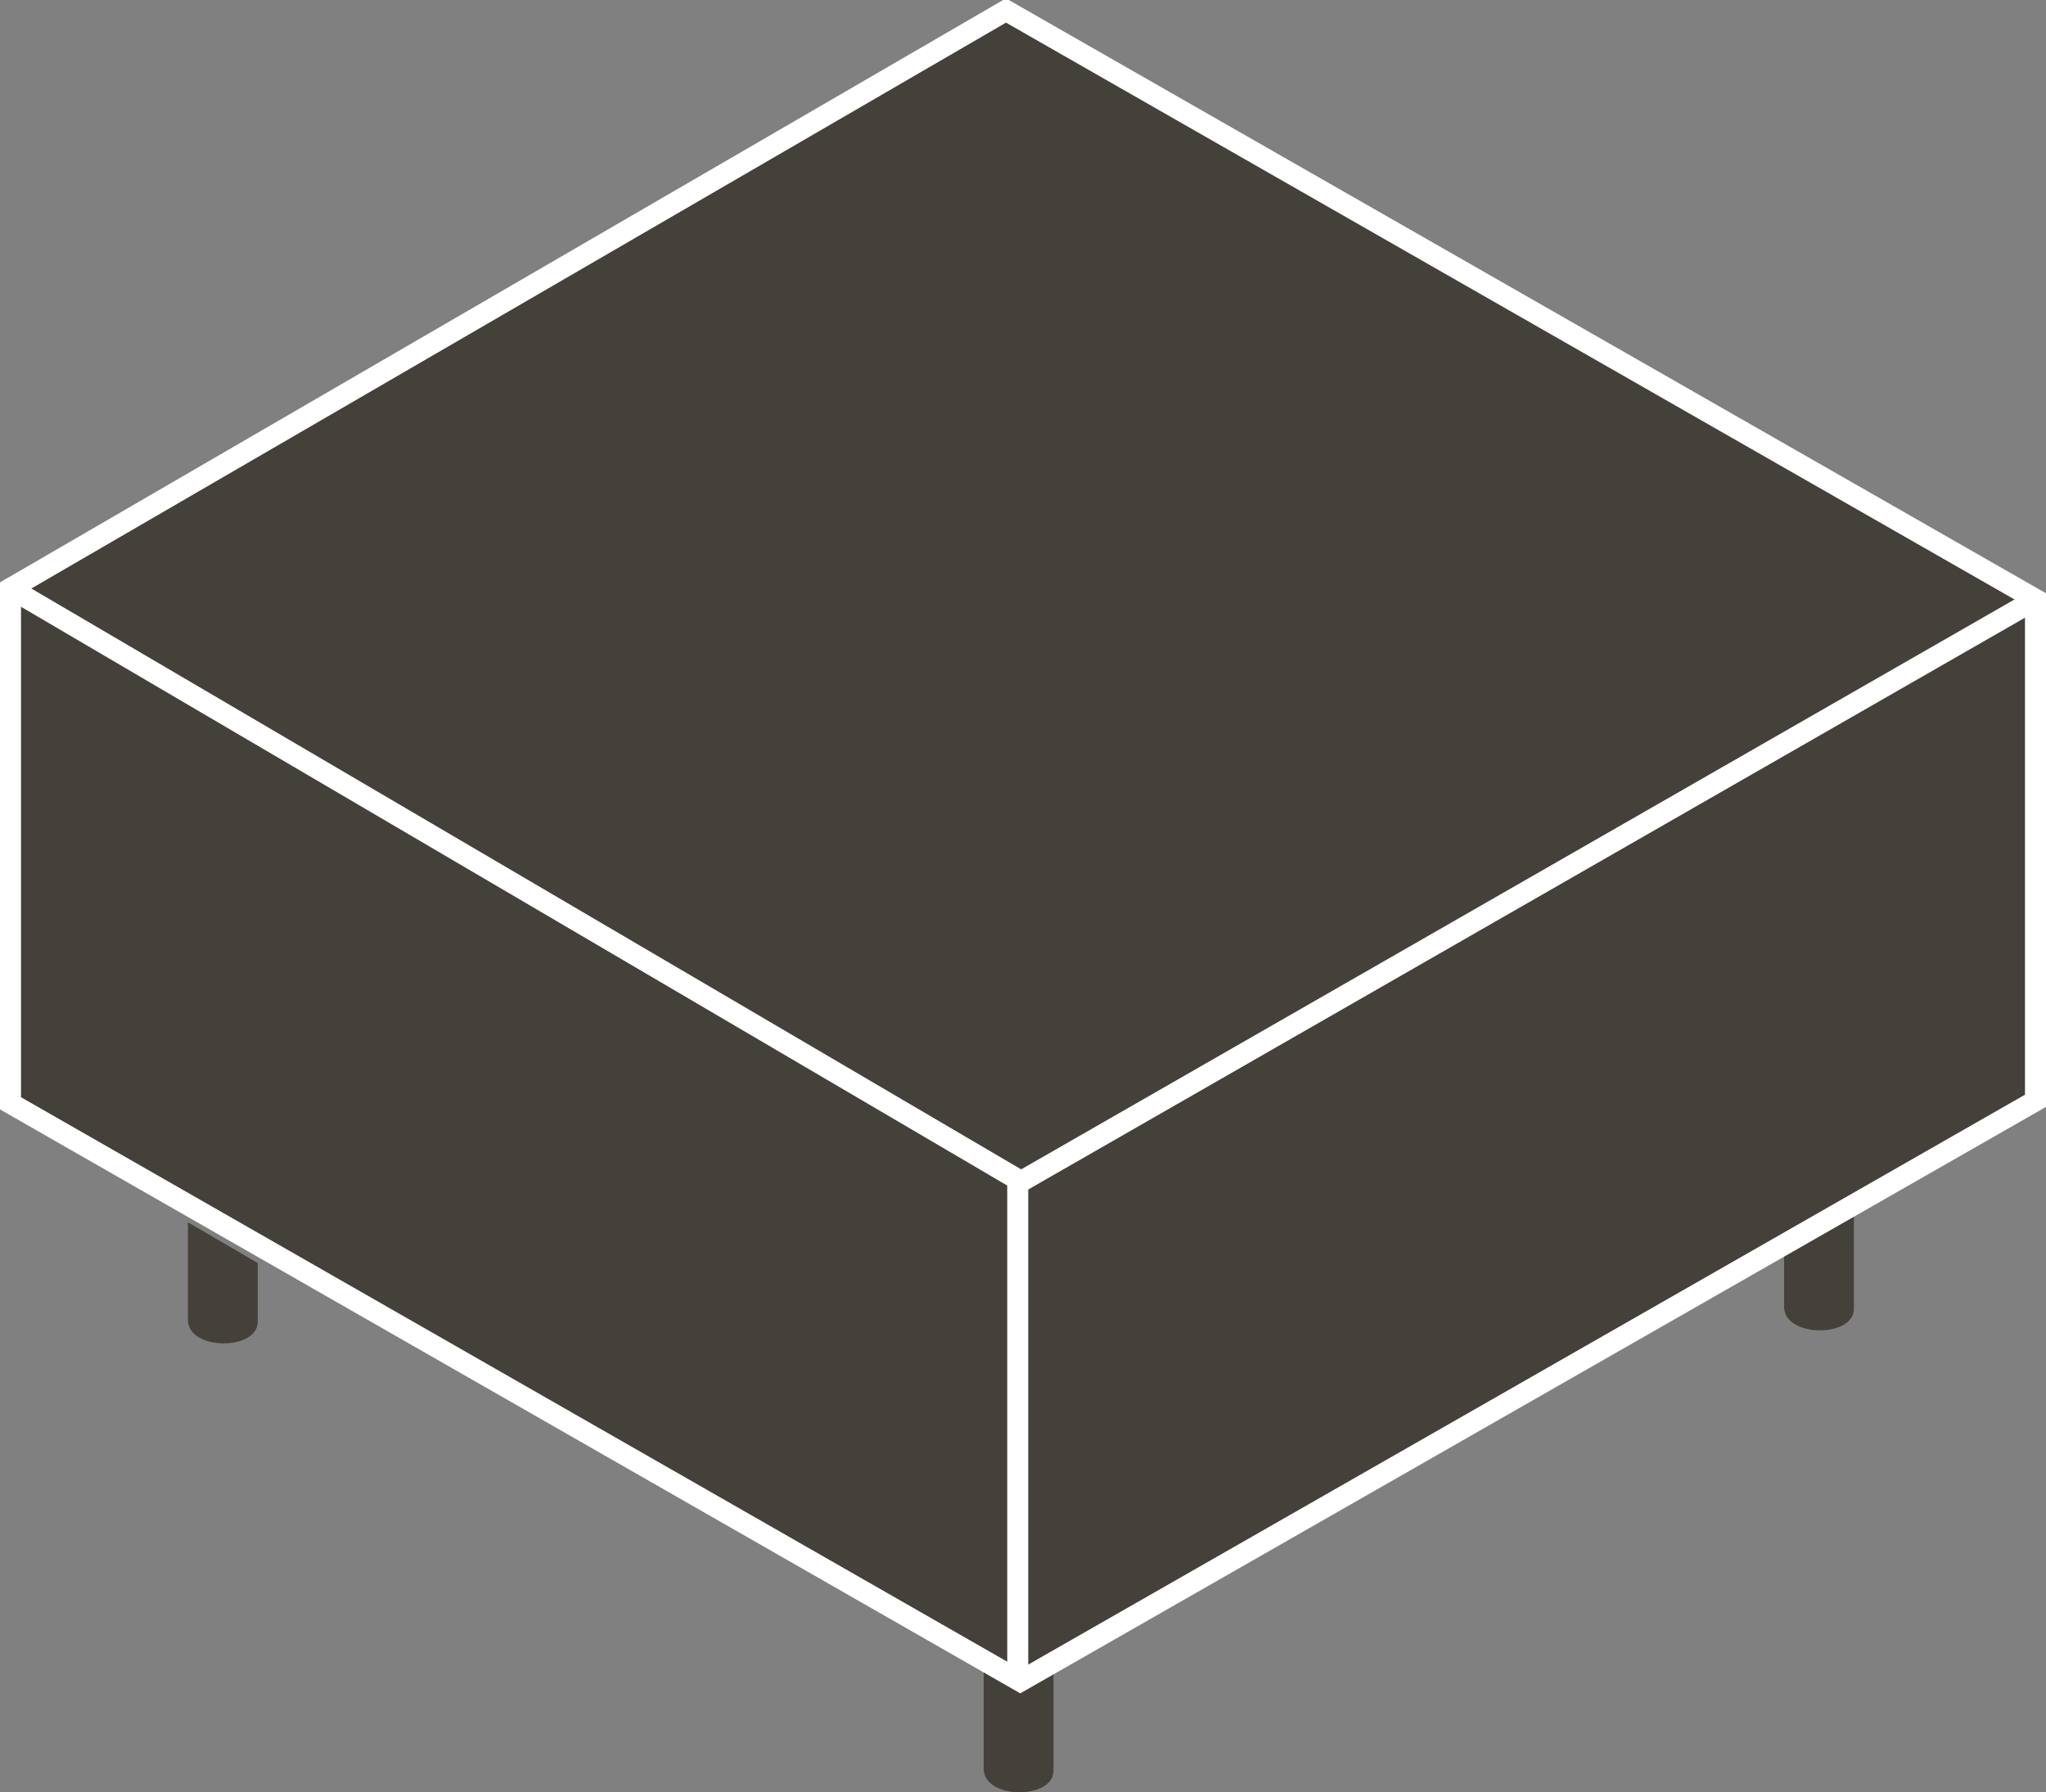
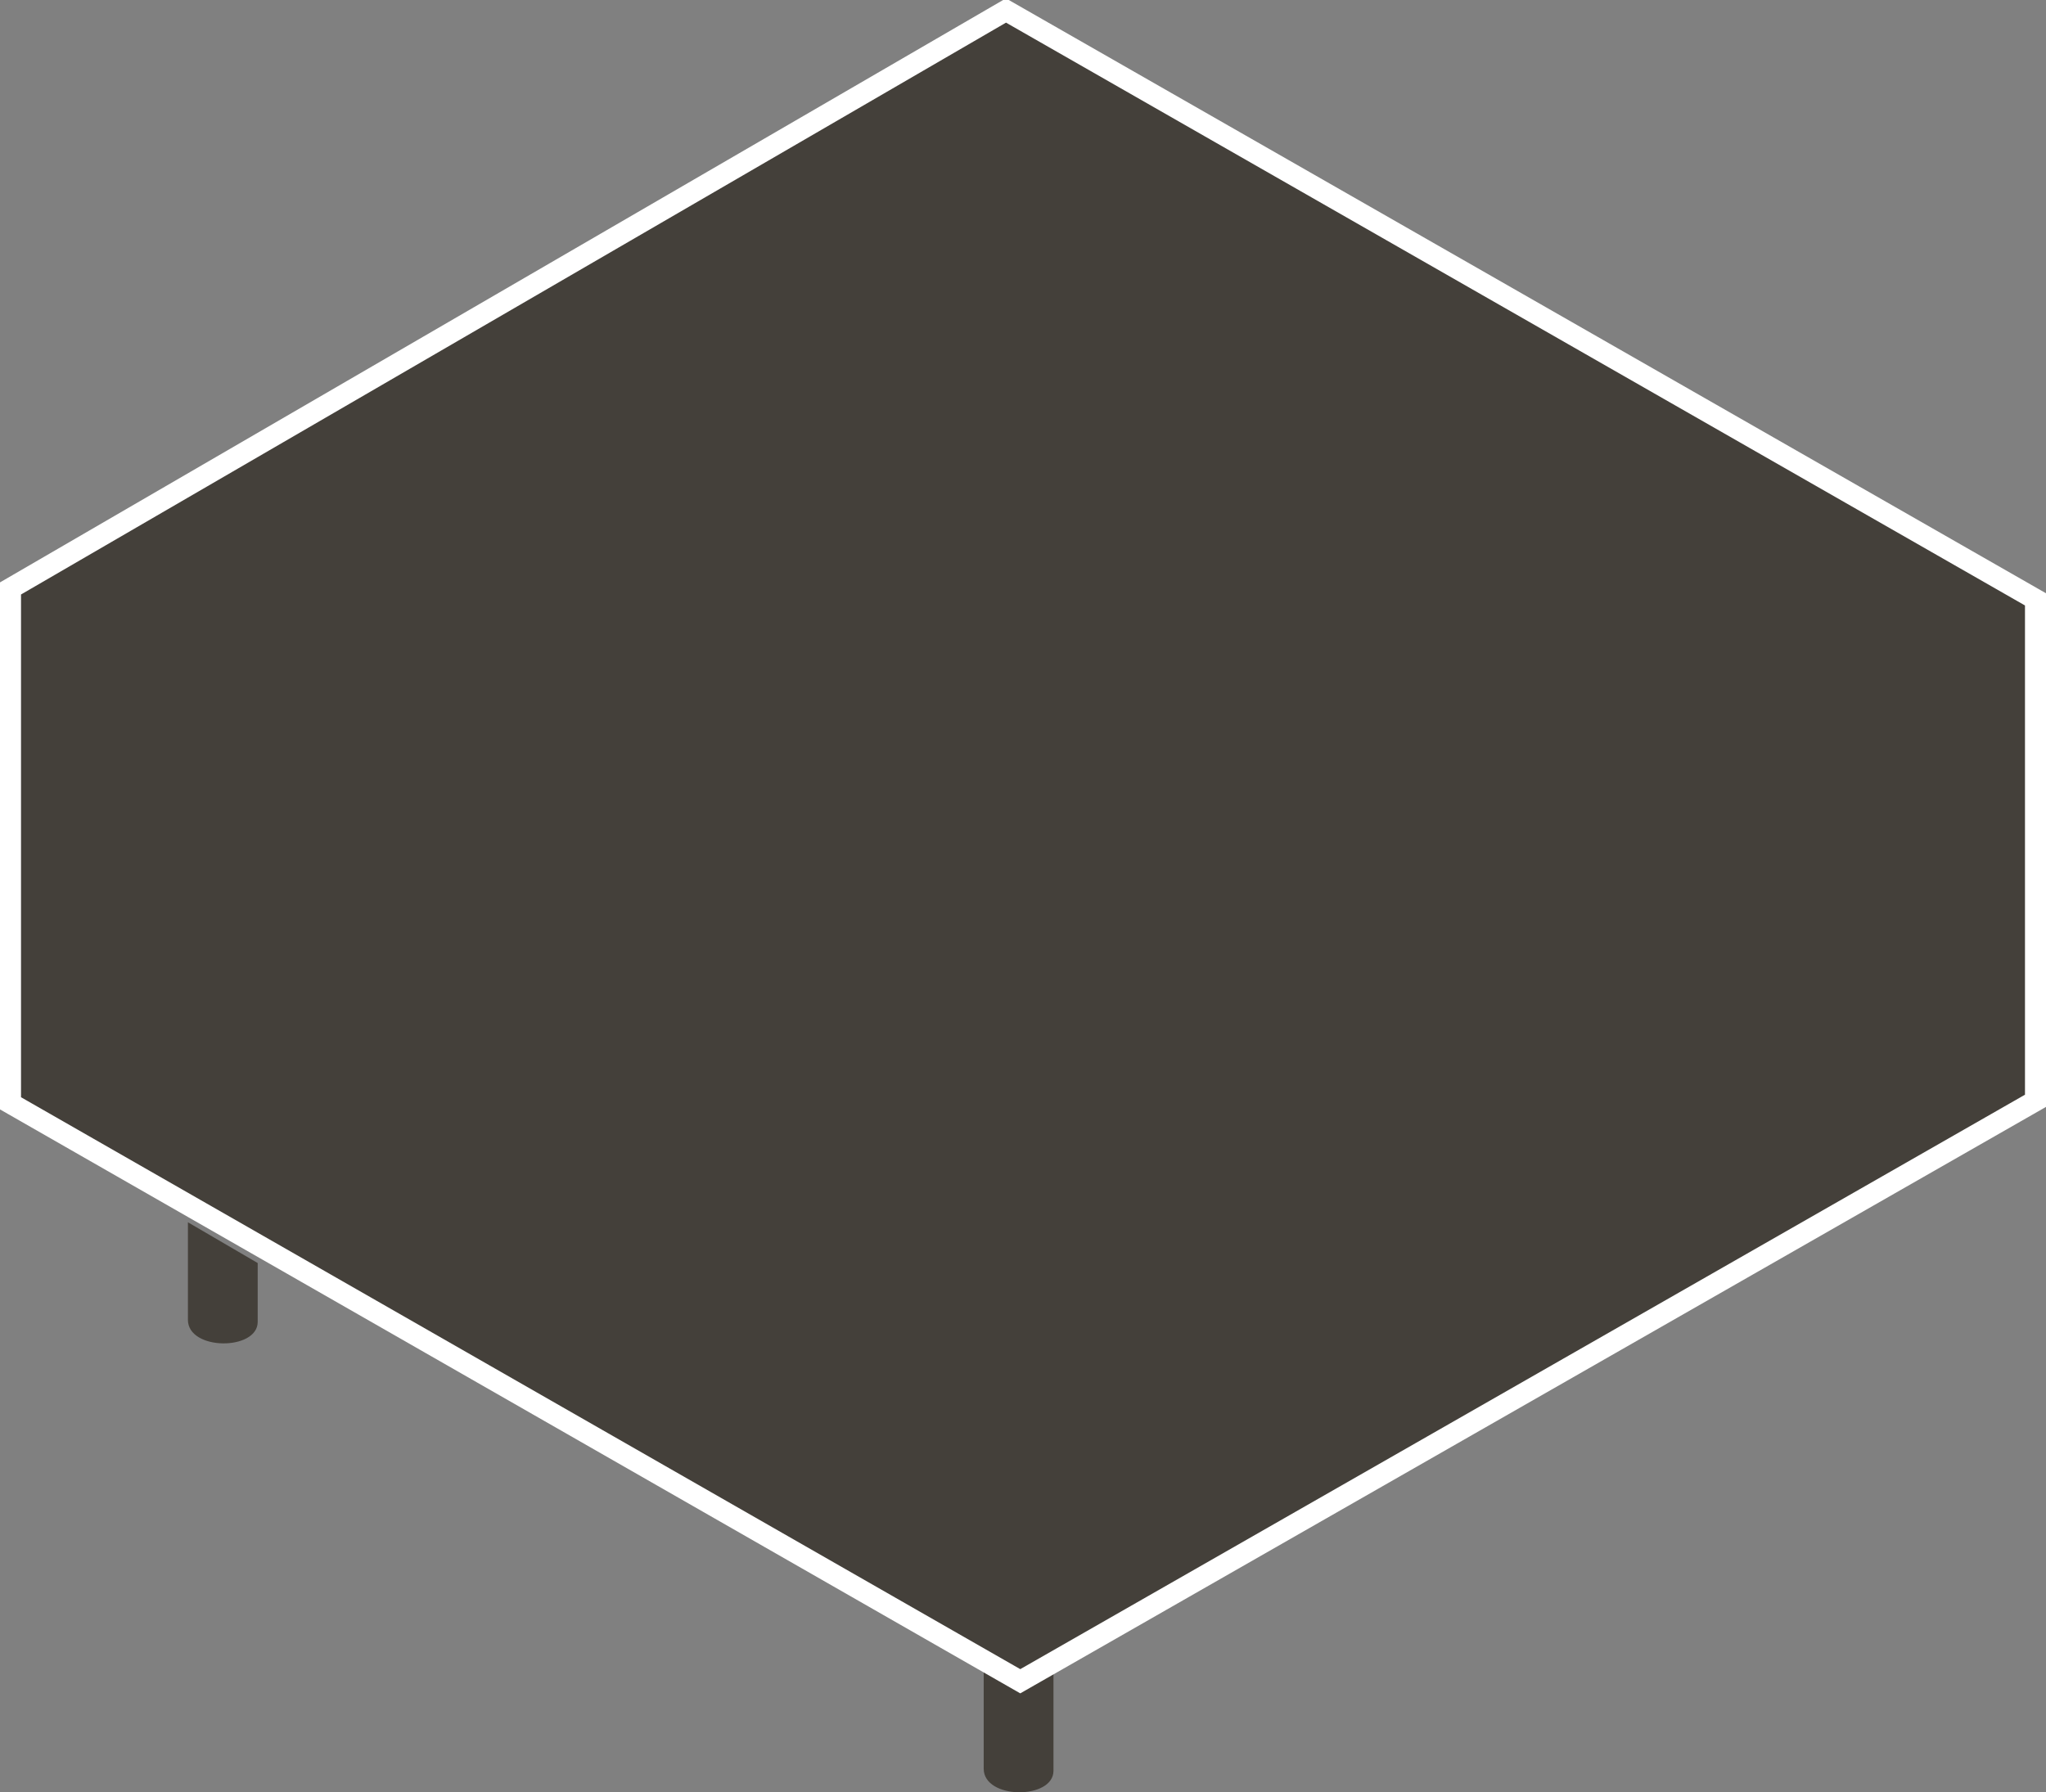
<svg xmlns="http://www.w3.org/2000/svg" id="Artwork" viewBox="75.67 78.54 48.67 42.64">
  <rect x="75.67" y="78.54" width="48.67" height="42.64" fill="#808080" stroke="none" />
  <defs>
    <style>
      .cls-1 {
        fill: none;
        stroke-linecap: round;
        stroke-linejoin: round;
      }

      .cls-1, .cls-2 {
        stroke: #fff;
        stroke-width: .5px;
      }

      .cls-2 {
        stroke-miterlimit: 3.86;
      }

      .cls-2, .cls-3 {
        fill: #44403a;
      }

      .cls-3 {
        stroke-width: 0px;
      }
    </style>
  </defs>
-   <path class="cls-3" d="m118.11,107.87v1.76c0,.74,1.66.74,1.66.05v-2.94" />
  <path class="cls-3" d="m99.07,117.87v2.75c0,.74,1.66.74,1.66.05v-2.61" />
  <polygon class="cls-2" points="99.6 78.79 124.09 92.8 124.09 104.73 99.94 118.54 75.92 104.79 75.92 92.54 99.6 78.79 99.6 78.79" />
  <path class="cls-3" d="m80.14,107.62v2.32c0,.74,1.66.74,1.66.05v-1.4" />
-   <path class="cls-1" d="m75.92,92.54l24.04,14.11,24.12-13.84m-24.2,13.86v11.69" />
</svg>